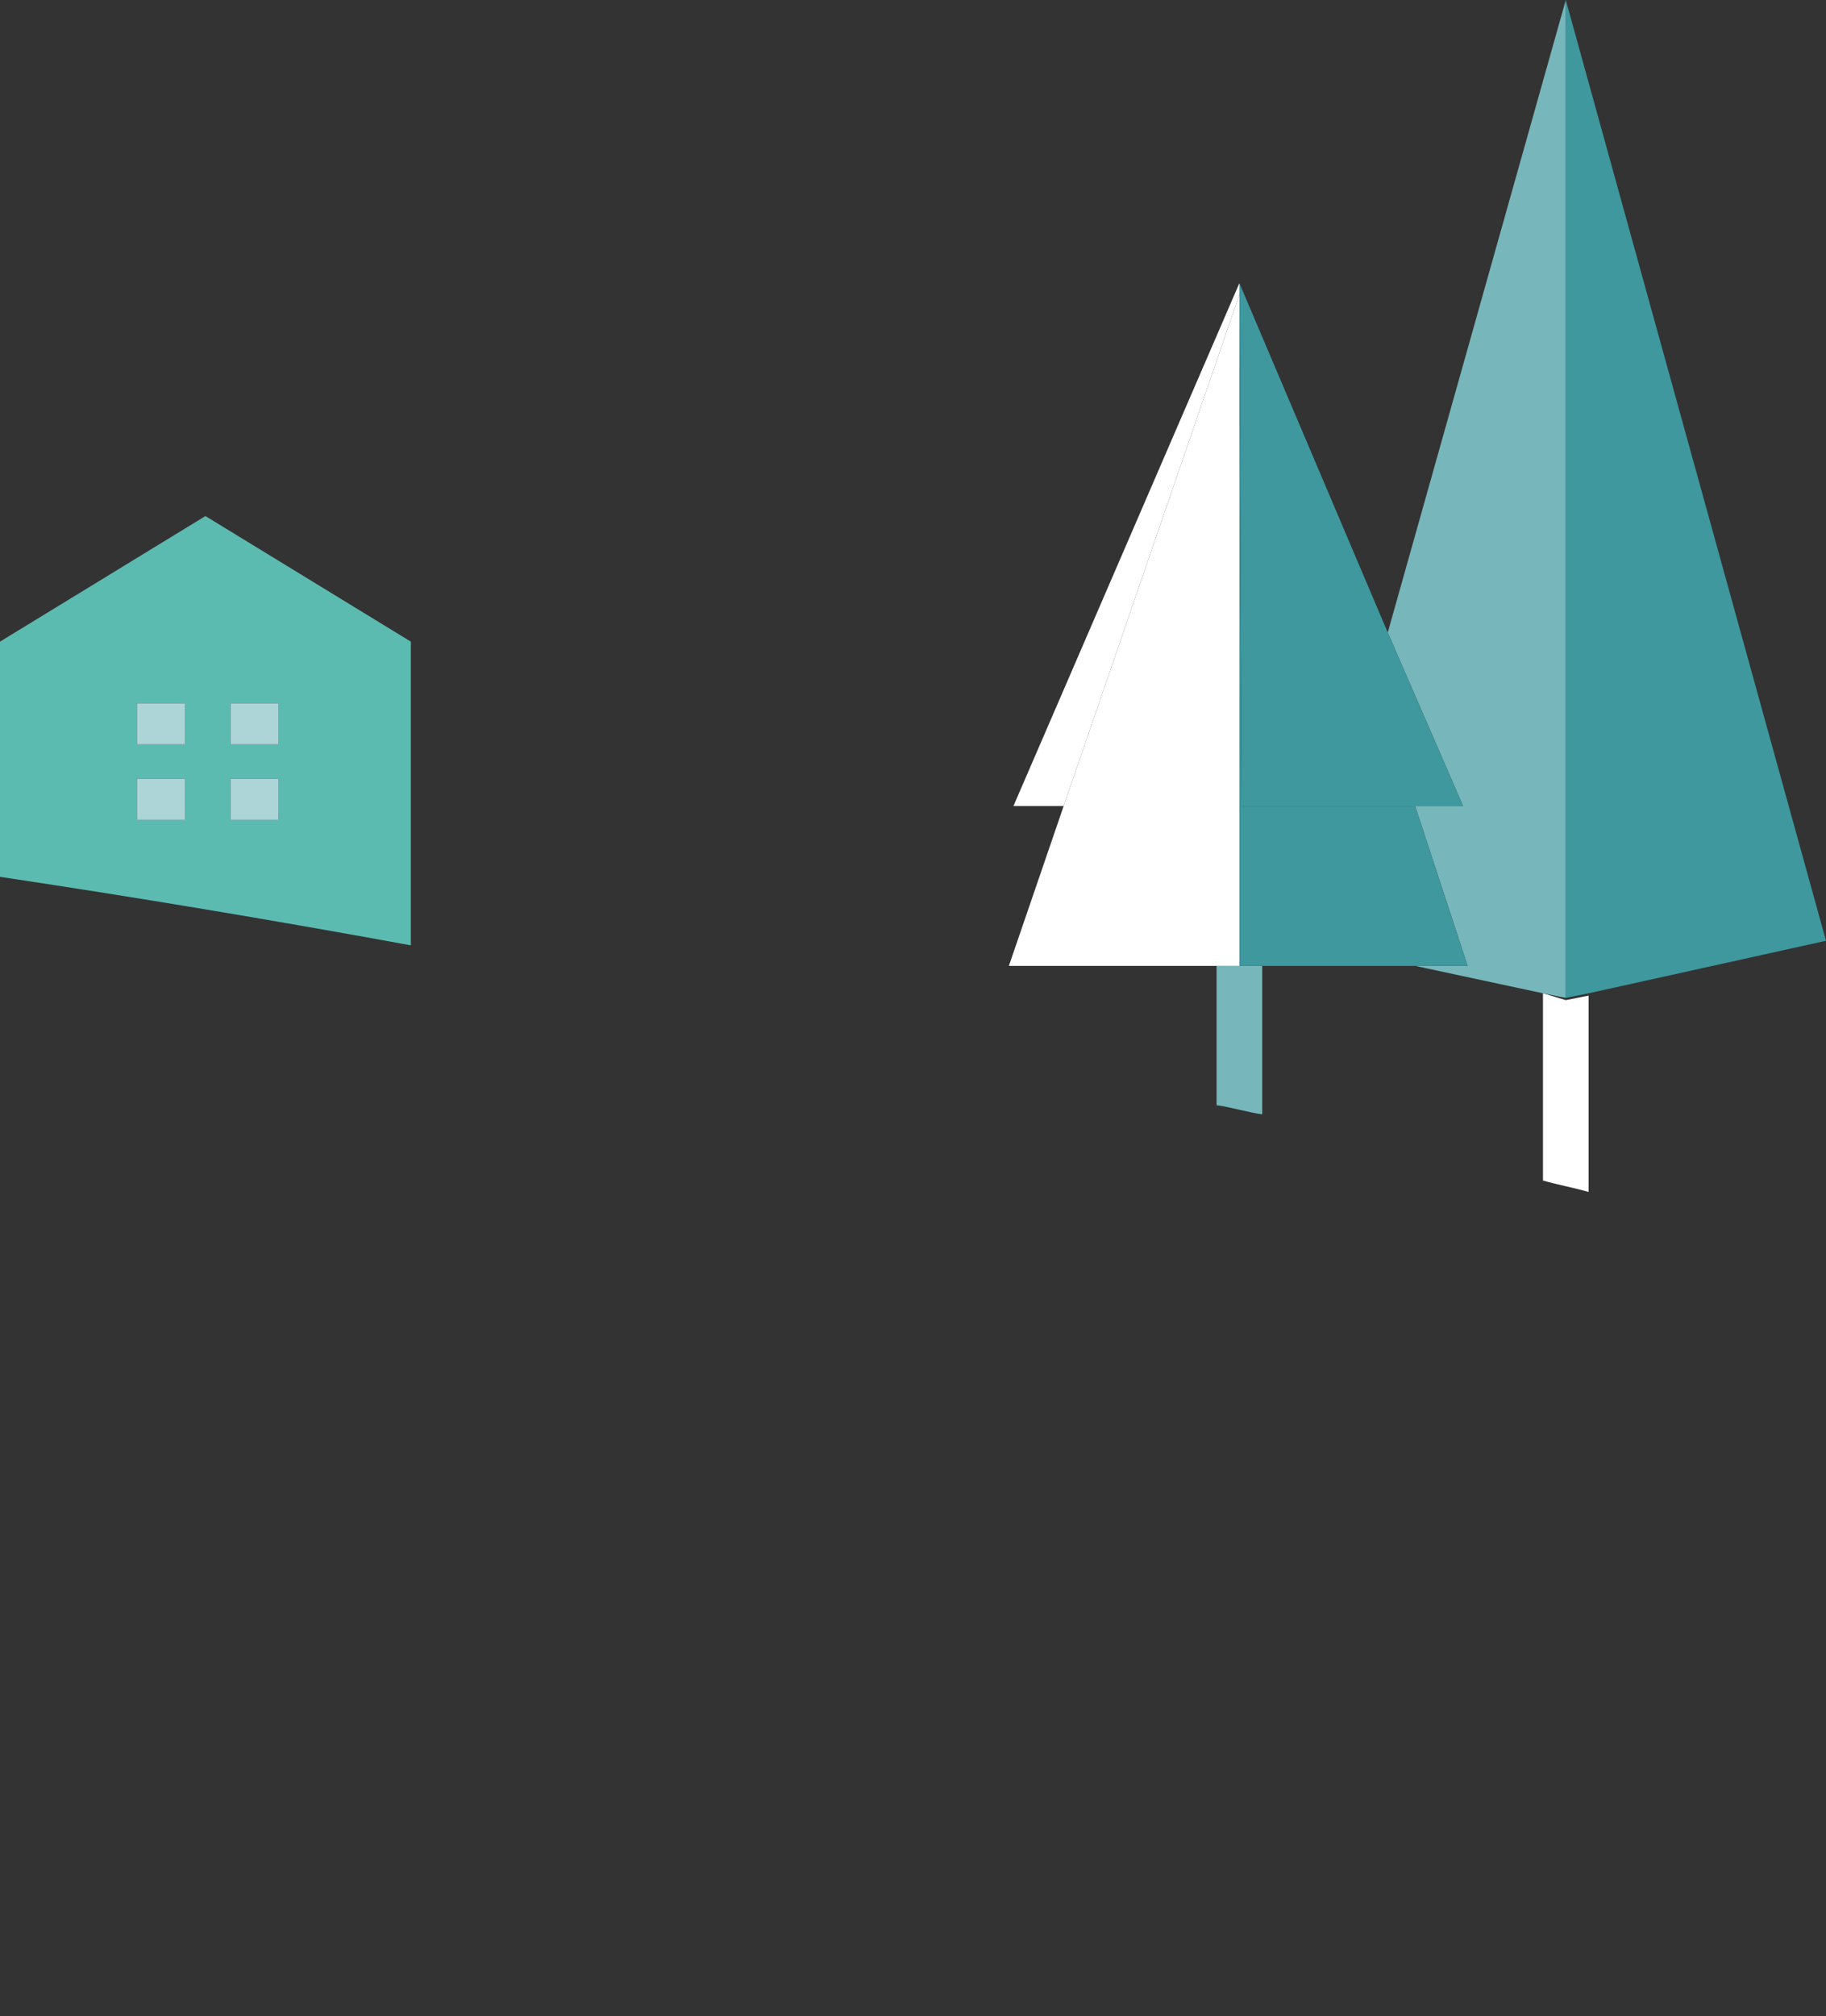
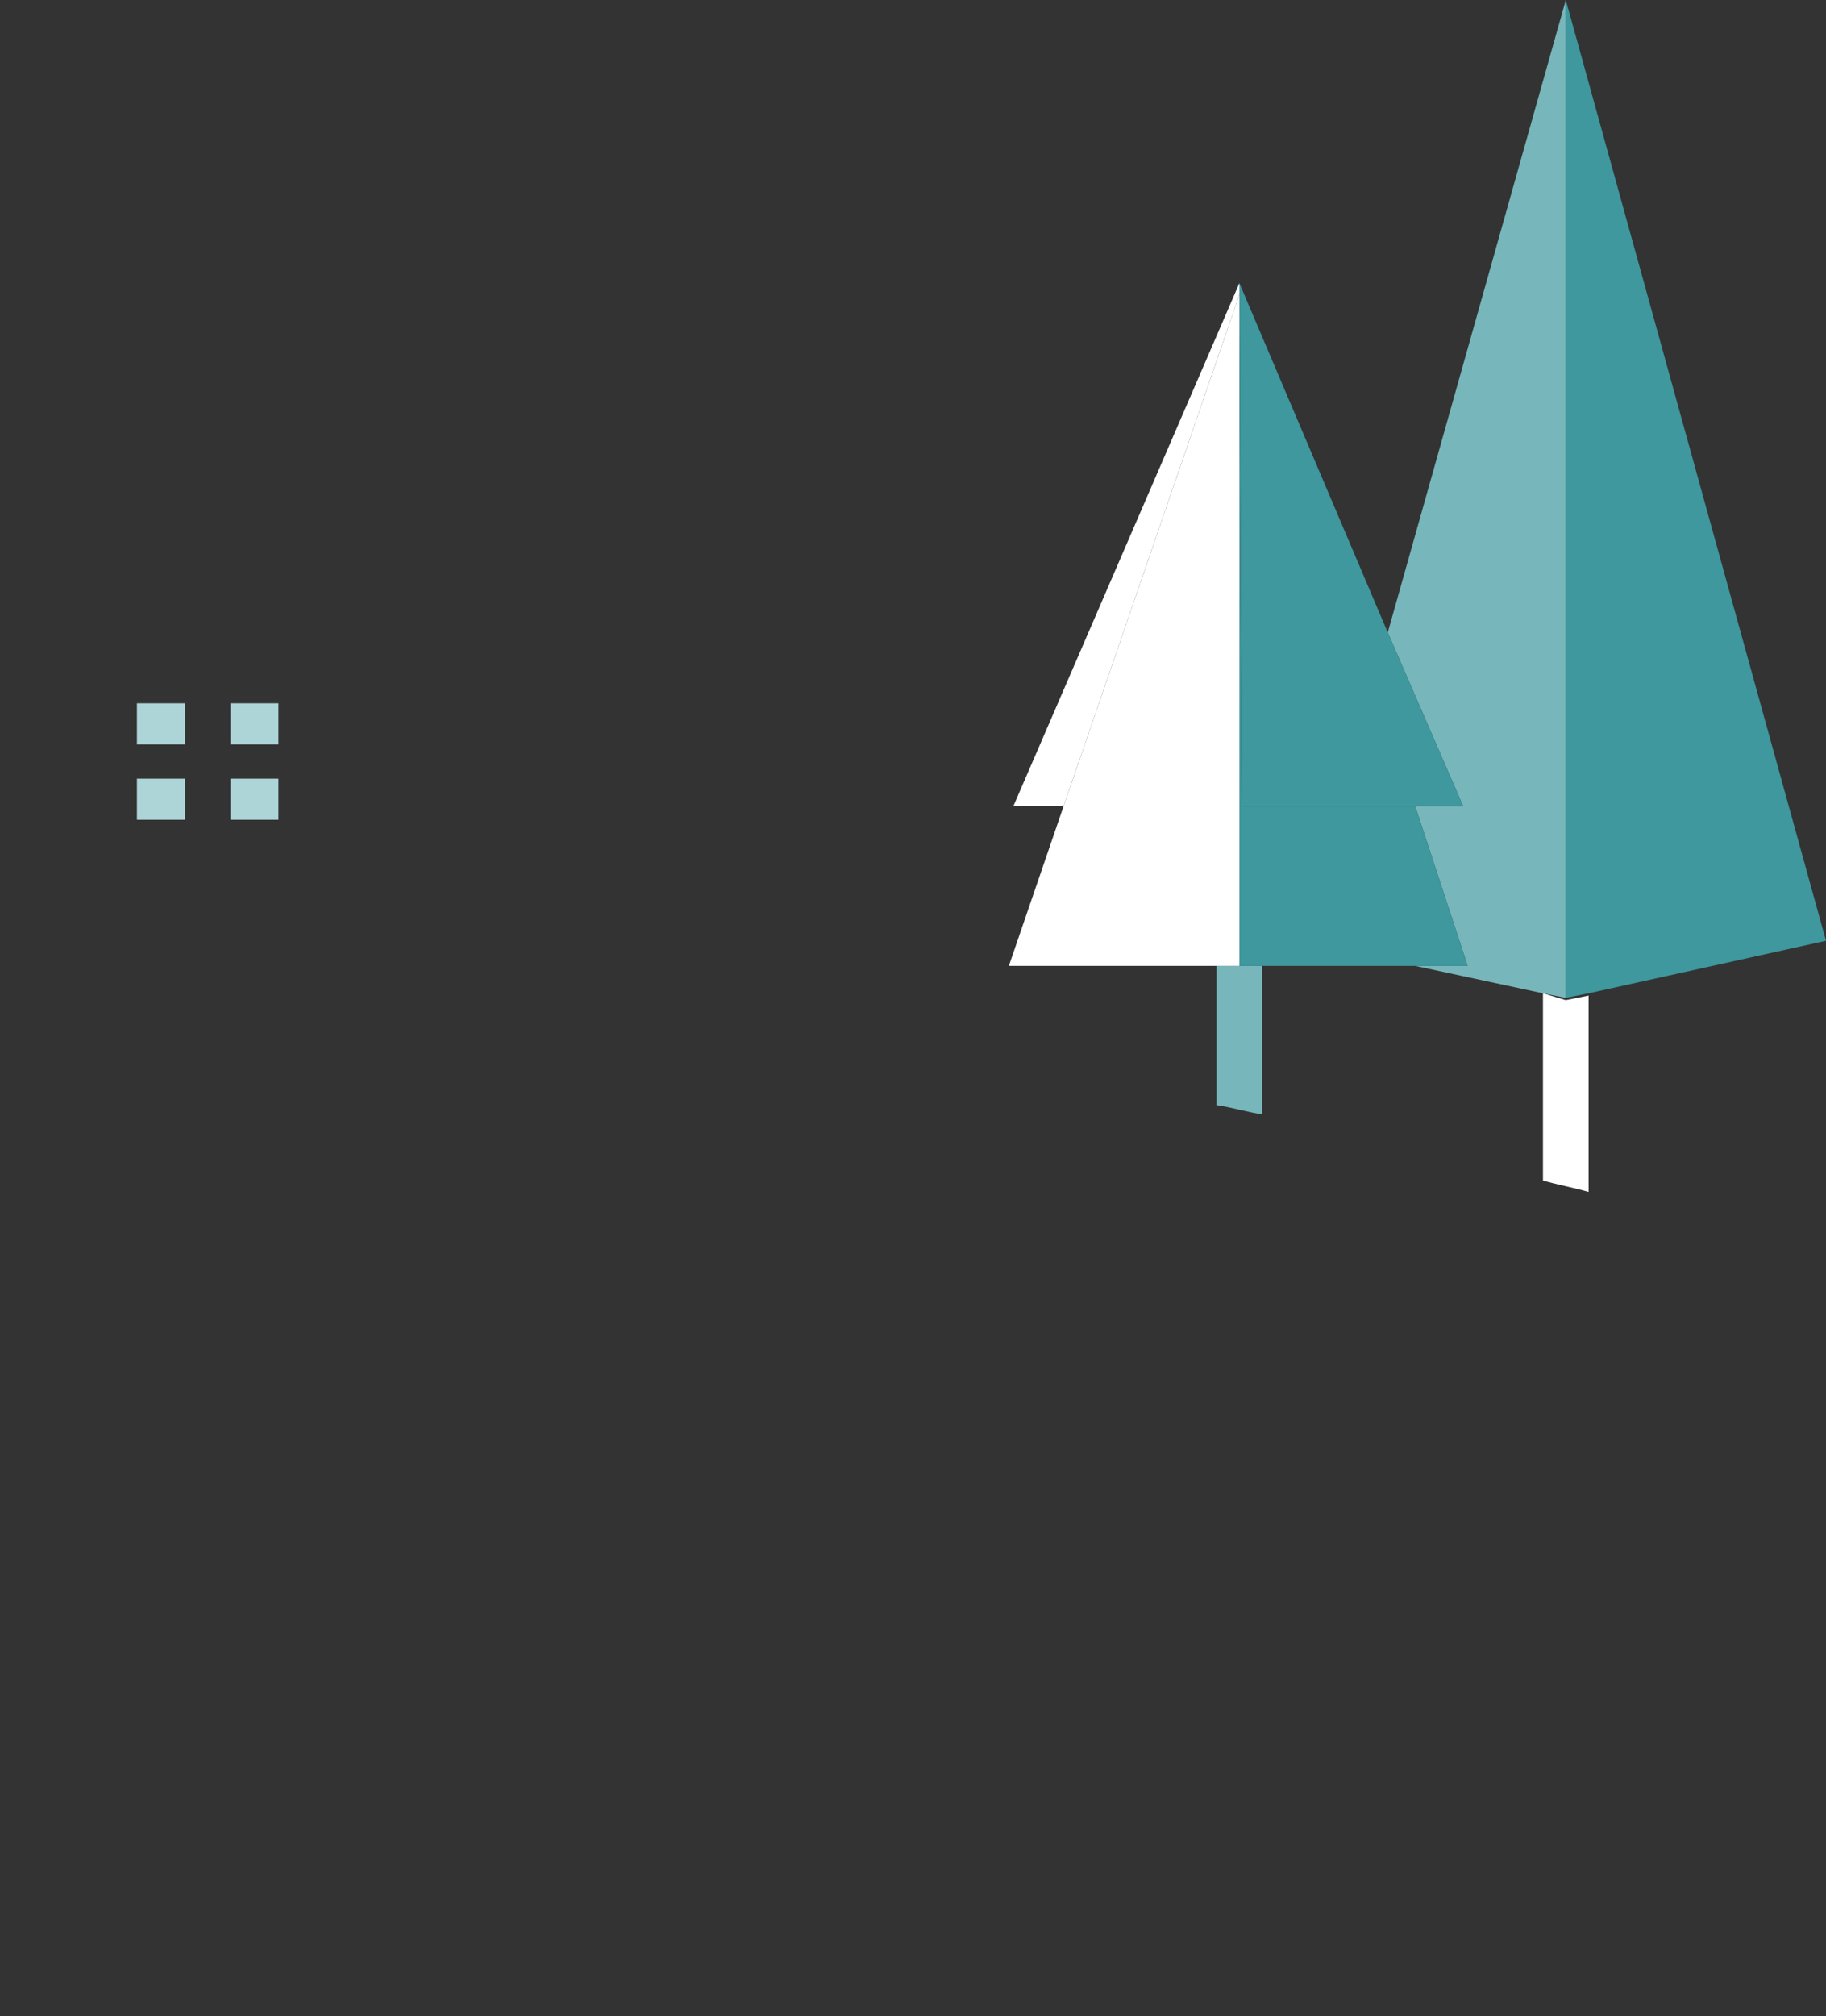
<svg xmlns="http://www.w3.org/2000/svg" version="1.1" id="Lager_1" x="0px" y="0px" viewBox="0 0 80 88.3" enable-background="new 0 0 80 88.3" xml:space="preserve">
  <rect x="0" y="0" width="80" height="88.3" fill="#333333" stroke="none" />
  <g>
    <polygon fill="none" points="54.3,12.9 54.3,12.4 54.3,12.9  " />
    <path fill="none" d="M62,42.3h-6.8v6.5c4.1,0.9,8.2,1.8,12.3,2.8v-8.2L62,42.3z" />
-     <path fill="#5CBBB1" d="M18,28.1L18,28.1l-9-5.5l-9,5.5h0v10.3c6,0.9,12,1.9,18,3V28.1z M8.2,35.9H6v-1.8h2.1V35.9z M8.2,32.6H6   v-1.8h2.1V32.6z M12.2,35.9h-2.1v-1.8h2.1V35.9z M12.2,32.6h-2.1v-1.8h2.1V32.6z" />
    <rect x="6" y="30.8" fill="#ADD4D7" width="2.1" height="1.8" />
    <rect x="10.1" y="30.8" fill="#ADD4D7" width="2.1" height="1.8" />
    <rect x="6" y="34.1" fill="#ADD4D7" width="2.1" height="1.8" />
    <rect x="10.1" y="34.1" fill="#ADD4D7" width="2.1" height="1.8" />
    <path fill="#FFFFFF" d="M67.6,43.5v8.2c0.7,0.2,1.3,0.3,2,0.5v-8.6l-1,0.2L67.6,43.5z" />
    <polygon fill="#77B7BB" points="62,35.3 64.3,42.3 62,42.3 67.6,43.5 68.6,43.7 68.6,0 60.8,27.7 64.1,35.3  " />
    <polygon fill="#3E989E" points="68.6,43.7 69.6,43.5 80,41.2 68.6,0  " />
    <path fill="#77B7BB" d="M55.3,42.3h-1h-0.1h-0.9v6.1c0.7,0.1,1.3,0.3,2,0.4V42.3z" />
    <polygon fill="#3E989E" points="64.3,42.3 62,35.3 54.4,35.3 54.3,12.9 54.3,12.9 54.3,35.3 54.3,42.3 55.3,42.3 62,42.3  " />
    <polygon fill="#3E989E" points="54.4,35.3 62,35.3 64.1,35.3 60.8,27.7 54.3,12.4 54.3,12.9  " />
    <polygon fill="#FFFFFF" points="54.3,12.4 44.4,35.3 46.6,35.3 54.3,12.9  " />
    <polygon fill="#FFFFFF" points="54.3,42.3 54.3,35.3 54.3,12.9 46.6,35.3 44.2,42.3 53.3,42.3 54.2,42.3  " />
  </g>
</svg>